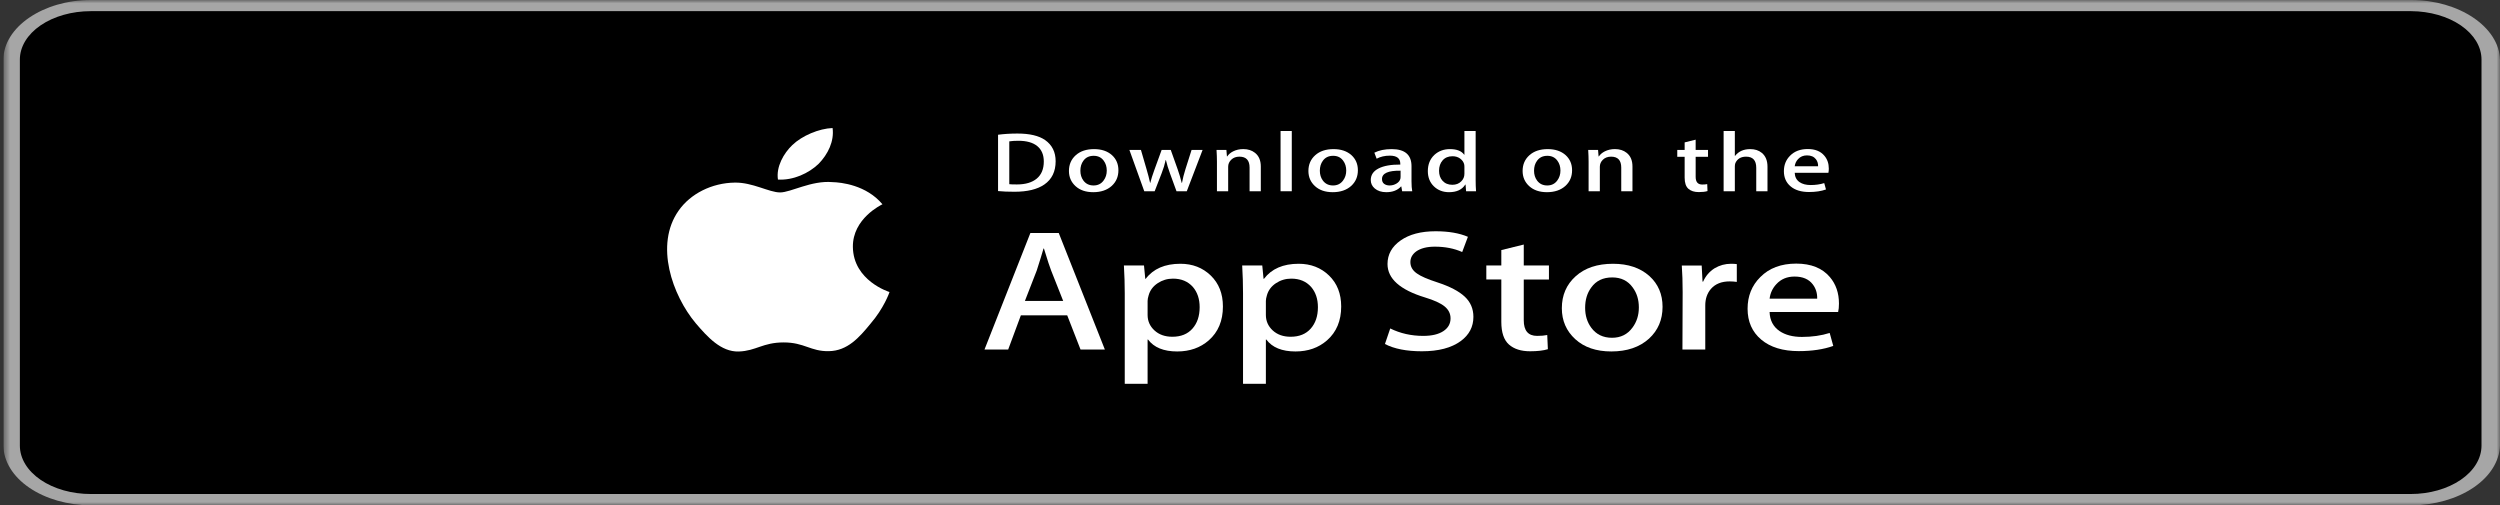
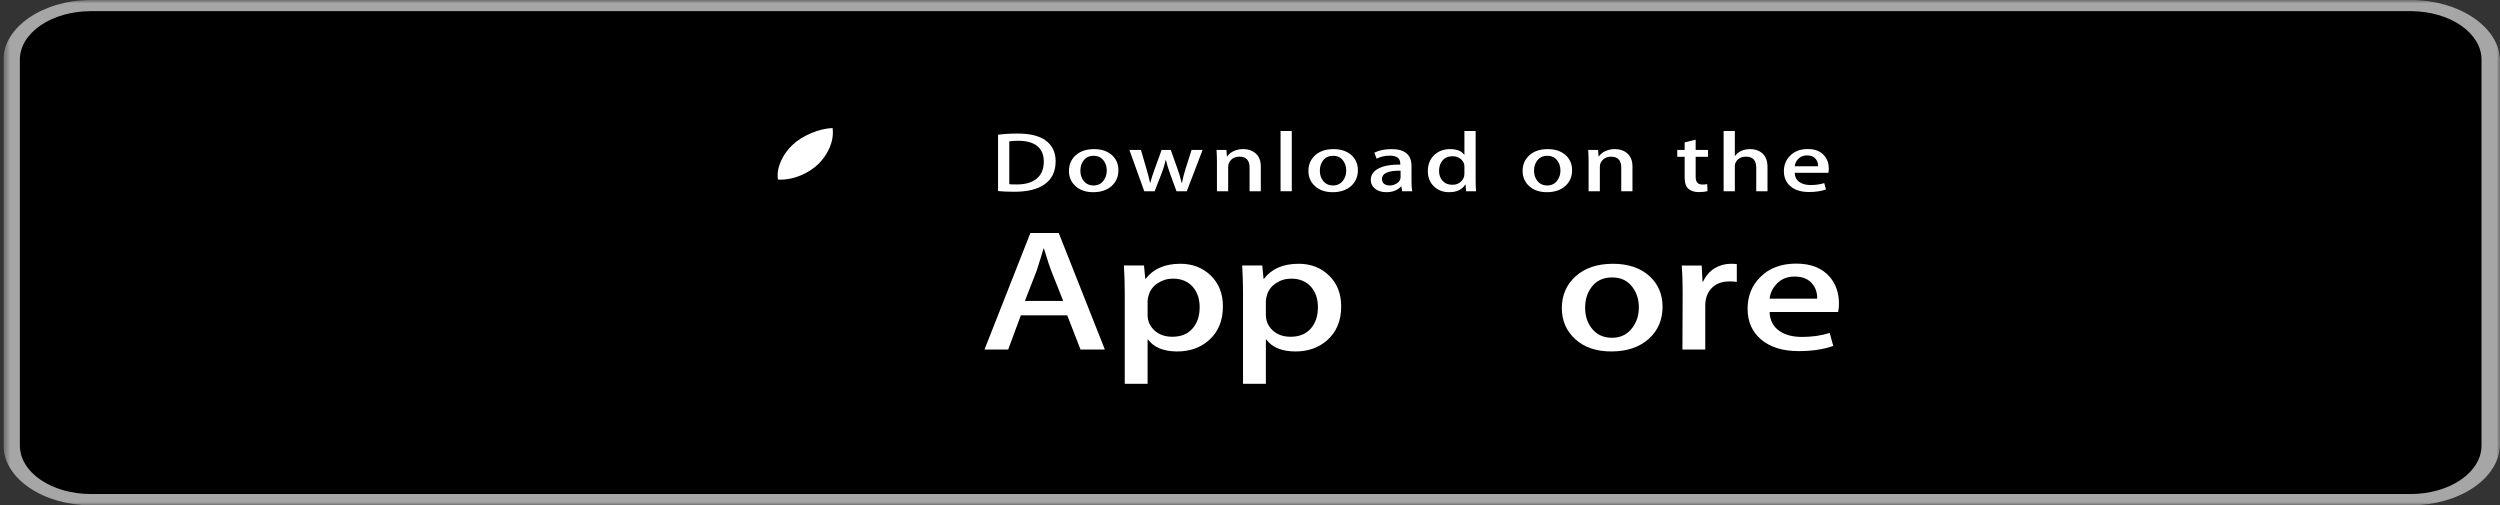
<svg xmlns="http://www.w3.org/2000/svg" width="371" height="75" viewBox="0 0 371 75" fill="none">
  <rect x="0" y="0" width="371" height="75" fill="#333333" stroke="none" />
  <g clip-path="url(#clip0_1069_11358)">
    <mask id="mask0_1069_11358" style="mask-type:luminance" maskUnits="userSpaceOnUse" x="0" y="0" width="371" height="75">
      <path d="M0.5 0H371V75H0.5V0Z" fill="white" />
    </mask>
    <g mask="url(#mask0_1069_11358)">
      <path d="M357.827 75H13.49C10.056 74.976 6.773 74.033 4.344 72.374C1.916 70.715 0.536 68.471 0.5 66.125L0.5 8.875C0.5 4.031 6.401 0 13.49 0H357.827C364.917 0 370.886 4.016 371 8.875V66.125C370.911 68.481 369.49 70.722 367.033 72.377C364.576 74.032 361.277 74.972 357.827 75Z" fill="#A6A6A6" />
      <path d="M368.256 66.125C368.256 68.031 367.147 69.859 365.174 71.207C363.201 72.555 360.525 73.312 357.735 73.312H13.491C12.107 73.314 10.736 73.13 9.458 72.77C8.178 72.41 7.016 71.88 6.037 71.213C5.057 70.545 4.28 69.752 3.75 68.879C3.22 68.006 2.947 67.07 2.947 66.125V8.844C2.947 6.938 4.056 5.109 6.029 3.761C8.002 2.413 10.678 1.656 13.468 1.656H357.827C360.601 1.673 363.253 2.437 365.207 3.783C367.16 5.13 368.256 6.948 368.256 8.844V66.125Z" fill="black" />
-       <path d="M126.567 36.637C126.52 32.447 130.763 30.409 130.957 30.314C128.554 27.45 124.83 27.059 123.521 27.027C120.394 26.758 117.36 28.558 115.766 28.558C114.141 28.558 111.688 27.053 109.043 27.098C105.641 27.141 102.457 28.751 100.711 31.253C97.108 36.352 99.795 43.847 103.247 47.969C104.974 49.988 106.992 52.242 109.633 52.163C112.217 52.076 113.182 50.816 116.301 50.816C119.39 50.816 120.297 52.163 122.99 52.112C125.764 52.076 127.509 50.084 129.176 48.047C131.172 45.733 131.973 43.454 132.005 43.337C131.94 43.319 126.619 41.659 126.567 36.637Z" fill="white" />
      <path d="M121.478 24.316C122.868 22.895 123.819 20.962 123.555 19C121.543 19.073 119.028 20.137 117.579 21.527C116.298 22.752 115.153 24.759 115.448 26.647C117.708 26.784 120.028 25.715 121.478 24.316Z" fill="white" />
      <path d="M156.657 23.93C156.657 25.46 156.095 26.612 154.974 27.385C153.936 28.099 152.46 28.456 150.549 28.456C149.601 28.456 148.79 28.423 148.111 28.355V19.995C148.997 19.878 149.951 19.818 150.982 19.818C152.802 19.818 154.174 20.142 155.1 20.789C156.137 21.521 156.657 22.567 156.657 23.93ZM154.9 23.968C154.9 22.976 154.578 22.215 153.936 21.685C153.294 21.156 152.355 20.89 151.12 20.89C150.595 20.89 150.148 20.919 149.778 20.979V27.334C149.983 27.36 150.358 27.372 150.904 27.372C152.179 27.372 153.163 27.082 153.856 26.503C154.55 25.923 154.9 25.078 154.9 23.968Z" fill="white" />
      <path d="M165.972 25.266C165.972 26.209 165.643 26.981 164.985 27.587C164.295 28.209 163.381 28.52 162.239 28.52C161.138 28.52 160.262 28.222 159.609 27.624C158.957 27.028 158.631 26.275 158.631 25.367C158.631 24.419 158.966 23.64 159.641 23.035C160.315 22.431 161.221 22.128 162.363 22.128C163.463 22.128 164.347 22.426 165.017 23.022C165.653 23.602 165.972 24.351 165.972 25.266ZM164.244 25.31C164.244 24.745 164.095 24.26 163.797 23.856C163.447 23.367 162.95 23.122 162.302 23.122C161.633 23.122 161.124 23.367 160.774 23.856C160.475 24.26 160.328 24.753 160.328 25.335C160.328 25.901 160.477 26.385 160.774 26.79C161.135 27.279 161.638 27.523 162.287 27.523C162.923 27.523 163.422 27.275 163.781 26.777C164.09 26.365 164.244 25.876 164.244 25.31Z" fill="white" />
      <path d="M178.464 22.253L176.119 28.381H174.592L173.621 25.72C173.374 25.056 173.174 24.395 173.018 23.74H172.988C172.843 24.413 172.643 25.073 172.385 25.72L171.353 28.381H169.809L167.604 22.253H169.316L170.164 25.166C170.369 25.855 170.537 26.512 170.672 27.133H170.703C170.827 26.621 171.032 25.968 171.321 25.179L172.385 22.254H173.743L174.762 25.117C175.009 25.815 175.209 26.487 175.363 27.134H175.409C175.522 26.504 175.692 25.832 175.918 25.117L176.828 22.254H178.464V22.253Z" fill="white" />
      <path d="M187.104 28.381H185.437V24.871C185.437 23.789 184.935 23.248 183.927 23.248C183.432 23.248 183.033 23.397 182.723 23.694C182.416 23.992 182.26 24.343 182.26 24.745V28.38H180.594V24.004C180.594 23.466 180.573 22.882 180.533 22.25H181.998L182.076 23.208H182.122C182.316 22.91 182.605 22.665 182.985 22.468C183.437 22.24 183.942 22.124 184.496 22.124C185.195 22.124 185.777 22.309 186.24 22.679C186.816 23.133 187.104 23.81 187.104 24.71V28.381Z" fill="white" />
      <path d="M191.7 28.381H190.035V19.441H191.7V28.381Z" fill="white" />
      <path d="M201.51 25.266C201.51 26.209 201.18 26.981 200.522 27.587C199.832 28.209 198.916 28.52 197.776 28.52C196.674 28.52 195.798 28.222 195.146 27.624C194.494 27.028 194.168 26.275 194.168 25.367C194.168 24.419 194.503 23.64 195.178 23.035C195.852 22.431 196.758 22.128 197.898 22.128C199 22.128 199.883 22.426 200.554 23.022C201.19 23.602 201.51 24.351 201.51 25.266ZM199.78 25.31C199.78 24.745 199.63 24.26 199.333 23.856C198.984 23.367 198.485 23.122 197.84 23.122C197.169 23.122 196.66 23.367 196.311 23.856C196.013 24.26 195.865 24.753 195.865 25.335C195.865 25.901 196.014 26.385 196.311 26.79C196.672 27.279 197.175 27.523 197.824 27.523C198.46 27.523 198.957 27.275 199.317 26.777C199.627 26.365 199.78 25.876 199.78 25.31Z" fill="white" />
      <path d="M209.576 28.381H208.079L207.955 27.675H207.909C207.397 28.238 206.667 28.52 205.72 28.52C205.012 28.52 204.44 28.334 204.009 27.965C203.617 27.63 203.422 27.212 203.422 26.717C203.422 25.968 203.804 25.397 204.572 25.002C205.338 24.607 206.416 24.413 207.804 24.422V24.308C207.804 23.501 207.286 23.098 206.248 23.098C205.508 23.098 204.856 23.25 204.293 23.551L203.955 22.657C204.651 22.305 205.511 22.128 206.526 22.128C208.485 22.128 209.468 22.973 209.468 24.663V26.92C209.468 27.532 209.504 28.02 209.576 28.381ZM207.846 26.275V25.33C206.007 25.304 205.088 25.716 205.088 26.565C205.088 26.885 205.193 27.124 205.408 27.284C205.623 27.444 205.896 27.523 206.222 27.523C206.588 27.523 206.93 27.428 207.241 27.239C207.555 27.05 207.747 26.809 207.819 26.514C207.836 26.448 207.846 26.367 207.846 26.275Z" fill="white" />
      <path d="M219.046 28.381H217.567L217.489 27.397H217.443C216.971 28.146 216.166 28.52 215.036 28.52C214.133 28.52 213.381 28.23 212.784 27.65C212.188 27.071 211.891 26.318 211.891 25.394C211.891 24.402 212.213 23.598 212.862 22.985C213.49 22.413 214.26 22.127 215.176 22.127C216.182 22.127 216.887 22.404 217.287 22.959H217.319V19.441H218.987V26.73C218.987 27.327 219.006 27.877 219.046 28.381ZM217.319 25.797V24.775C217.319 24.598 217.303 24.455 217.273 24.346C217.179 24.018 216.977 23.743 216.671 23.52C216.36 23.298 215.987 23.186 215.556 23.186C214.934 23.186 214.448 23.388 214.09 23.792C213.735 24.196 213.555 24.712 213.555 25.343C213.555 25.949 213.726 26.44 214.067 26.818C214.428 27.221 214.915 27.423 215.524 27.423C216.071 27.423 216.508 27.255 216.841 26.919C217.162 26.608 217.319 26.233 217.319 25.797Z" fill="white" />
      <path d="M233.297 25.266C233.297 26.209 232.968 26.981 232.309 27.587C231.619 28.209 230.706 28.52 229.563 28.52C228.464 28.52 227.588 28.222 226.933 27.624C226.281 27.028 225.955 26.275 225.955 25.367C225.955 24.419 226.291 23.64 226.965 23.035C227.639 22.431 228.545 22.128 229.689 22.128C230.787 22.128 231.673 22.426 232.341 23.022C232.977 23.602 233.297 24.351 233.297 25.266ZM231.57 25.31C231.57 24.745 231.42 24.26 231.123 23.856C230.772 23.367 230.275 23.122 229.627 23.122C228.959 23.122 228.45 23.367 228.099 23.856C227.8 24.26 227.652 24.753 227.652 25.335C227.652 25.901 227.801 26.385 228.099 26.79C228.46 27.279 228.962 27.523 229.611 27.523C230.247 27.523 230.748 27.275 231.107 26.777C231.414 26.365 231.57 25.876 231.57 25.31Z" fill="white" />
      <path d="M242.258 28.381H240.593V24.871C240.593 23.789 240.091 23.248 239.081 23.248C238.587 23.248 238.188 23.397 237.879 23.694C237.571 23.992 237.416 24.343 237.416 24.745V28.38H235.748V24.004C235.748 23.466 235.729 22.882 235.689 22.25H237.152L237.23 23.208H237.276C237.472 22.91 237.761 22.665 238.14 22.468C238.593 22.24 239.097 22.124 239.652 22.124C240.35 22.124 240.932 22.309 241.395 22.679C241.972 23.133 242.258 23.81 242.258 24.71V28.381Z" fill="white" />
      <path d="M253.471 23.273H251.636V26.25C251.636 27.007 251.962 27.385 252.608 27.385C252.907 27.385 253.155 27.364 253.351 27.322L253.394 28.355C253.064 28.456 252.632 28.507 252.099 28.507C251.441 28.507 250.929 28.343 250.558 28.016C250.186 27.688 250.002 27.137 250.002 26.363V23.273H248.906V22.253H250.002V21.13L251.635 20.727V22.252H253.47V23.273H253.471Z" fill="white" />
      <path d="M262.295 28.381H260.627V24.897C260.627 23.799 260.125 23.249 259.118 23.249C258.345 23.249 257.817 23.567 257.528 24.204C257.479 24.338 257.45 24.502 257.45 24.694V28.38H255.785V19.441H257.45V23.134H257.482C258.007 22.462 258.759 22.127 259.733 22.127C260.424 22.127 260.994 22.311 261.448 22.682C262.012 23.143 262.295 23.83 262.295 24.737V28.381Z" fill="white" />
      <path d="M271.395 25.027C271.395 25.271 271.372 25.477 271.333 25.644H266.335C266.357 26.25 266.596 26.712 267.058 27.032C267.481 27.317 268.027 27.46 268.695 27.46C269.434 27.46 270.108 27.364 270.716 27.171L270.976 28.117C270.266 28.369 269.429 28.495 268.461 28.495C267.3 28.495 266.386 28.216 265.724 27.657C265.06 27.098 264.73 26.348 264.73 25.407C264.73 24.482 265.037 23.713 265.656 23.099C266.302 22.444 267.174 22.116 268.276 22.116C269.355 22.116 270.173 22.444 270.727 23.099C271.174 23.619 271.395 24.262 271.395 25.027ZM269.805 24.675C269.817 24.27 269.708 23.922 269.482 23.628C269.192 23.25 268.752 23.06 268.156 23.06C267.612 23.06 267.168 23.245 266.829 23.615C266.553 23.91 266.389 24.262 266.335 24.675H269.805Z" fill="white" />
      <path d="M163.963 51.873H160.352L158.373 46.791H151.498L149.613 51.873H146.098L152.91 34.573H157.117L163.963 51.873ZM157.777 44.66L155.988 40.142C155.799 39.681 155.444 38.594 154.921 36.883H154.858C154.649 37.619 154.314 38.706 153.853 40.142L152.096 44.66H157.777Z" fill="white" />
      <path d="M181.481 45.483C181.481 47.604 180.78 49.281 179.378 50.512C178.122 51.608 176.562 52.156 174.7 52.156C172.69 52.156 171.246 51.565 170.366 50.385H170.303V56.956H166.913V43.505C166.913 42.172 166.87 40.803 166.787 39.399H169.769L169.958 41.376H170.021C171.152 39.886 172.868 39.143 175.17 39.143C176.97 39.143 178.473 39.724 179.675 40.887C180.88 42.052 181.481 43.583 181.481 45.483ZM178.028 45.584C178.028 44.37 177.694 43.369 177.023 42.581C176.29 41.76 175.305 41.349 174.071 41.349C173.235 41.349 172.475 41.578 171.796 42.029C171.115 42.484 170.67 43.078 170.462 43.813C170.357 44.157 170.304 44.438 170.304 44.658V46.739C170.304 47.646 170.645 48.412 171.325 49.037C172.006 49.662 172.89 49.974 173.978 49.974C175.255 49.974 176.248 49.571 176.959 48.768C177.672 47.963 178.028 46.902 178.028 45.584Z" fill="white" />
      <path d="M199.033 45.483C199.033 47.604 198.331 49.281 196.927 50.512C195.673 51.608 194.113 52.156 192.251 52.156C190.241 52.156 188.797 51.565 187.919 50.385H187.856V56.956H184.465V43.505C184.465 42.172 184.423 40.803 184.34 39.399H187.321L187.511 41.376H187.574C188.703 39.886 190.419 39.143 192.723 39.143C194.521 39.143 196.024 39.724 197.229 40.887C198.43 42.052 199.033 43.583 199.033 45.483ZM195.579 45.584C195.579 44.37 195.243 43.369 194.572 42.581C193.839 41.76 192.858 41.349 191.623 41.349C190.785 41.349 190.026 41.578 189.346 42.029C188.665 42.484 188.221 43.078 188.013 43.813C187.91 44.157 187.856 44.438 187.856 44.658V46.739C187.856 47.646 188.196 48.412 188.873 49.037C189.554 49.661 190.438 49.974 191.529 49.974C192.806 49.974 193.799 49.571 194.51 48.768C195.223 47.963 195.579 46.902 195.579 45.584Z" fill="white" />
-       <path d="M218.653 47.022C218.653 48.493 218.029 49.691 216.774 50.615C215.395 51.625 213.476 52.129 211.01 52.129C208.733 52.129 206.907 51.77 205.525 51.052L206.311 48.742C207.799 49.477 209.432 49.846 211.212 49.846C212.489 49.846 213.482 49.61 214.196 49.139C214.907 48.669 215.262 48.037 215.262 47.249C215.262 46.547 214.969 45.956 214.382 45.476C213.799 44.996 212.824 44.55 211.463 44.138C207.758 43.008 205.907 41.354 205.907 39.177C205.907 37.755 206.556 36.589 207.855 35.682C209.149 34.773 210.876 34.319 213.036 34.319C214.961 34.319 216.561 34.594 217.838 35.141L216.99 37.4C215.798 36.87 214.449 36.605 212.94 36.605C211.748 36.605 210.816 36.845 210.148 37.324C209.583 37.751 209.3 38.273 209.3 38.89C209.3 39.574 209.623 40.139 210.272 40.584C210.836 40.995 211.862 41.439 213.35 41.919C215.171 42.518 216.508 43.219 217.369 44.023C218.226 44.823 218.653 45.826 218.653 47.022Z" fill="white" />
-       <path d="M229.863 41.478H226.126V47.535C226.126 49.075 226.785 49.845 228.104 49.845C228.71 49.845 229.213 49.802 229.61 49.716L229.704 51.821C229.036 52.025 228.157 52.128 227.068 52.128C225.729 52.128 224.682 51.794 223.927 51.127C223.175 50.459 222.796 49.338 222.796 47.764V41.476H220.57V39.396H222.796V37.112L226.126 36.29V39.396H229.863V41.478Z" fill="white" />
      <path d="M246.723 45.533C246.723 47.451 246.052 49.025 244.713 50.256C243.309 51.523 241.445 52.155 239.122 52.155C236.883 52.155 235.101 51.548 233.771 50.334C232.442 49.12 231.777 47.587 231.777 45.74C231.777 43.807 232.461 42.223 233.833 40.992C235.202 39.76 237.05 39.144 239.373 39.144C241.612 39.144 243.414 39.751 244.773 40.966C246.074 42.145 246.723 43.668 246.723 45.533ZM243.206 45.623C243.206 44.472 242.905 43.486 242.296 42.663C241.585 41.667 240.569 41.17 239.253 41.17C237.89 41.17 236.855 41.668 236.144 42.663C235.535 43.487 235.234 44.489 235.234 45.675C235.234 46.825 235.535 47.812 236.144 48.634C236.877 49.629 237.901 50.126 239.222 50.126C240.517 50.126 241.533 49.619 242.266 48.608C242.891 47.769 243.206 46.772 243.206 45.623Z" fill="white" />
      <path d="M257.742 41.836C257.406 41.785 257.049 41.76 256.673 41.76C255.481 41.76 254.558 42.127 253.91 42.864C253.345 43.514 253.062 44.336 253.062 45.328V51.873H249.674L249.705 43.327C249.705 41.889 249.662 40.58 249.578 39.4H252.531L252.655 41.787H252.749C253.107 40.967 253.671 40.306 254.444 39.811C255.199 39.365 256.015 39.143 256.894 39.143C257.208 39.143 257.491 39.161 257.742 39.193V41.836Z" fill="white" />
      <path d="M272.902 45.046C272.902 45.542 272.863 45.961 272.778 46.303H262.608C262.648 47.535 263.139 48.478 264.084 49.128C264.941 49.709 266.049 50 267.41 50C268.916 50 270.29 49.804 271.525 49.41L272.056 51.334C270.613 51.849 268.908 52.105 266.941 52.105C264.575 52.105 262.718 51.535 261.366 50.398C260.018 49.26 259.342 47.733 259.342 45.817C259.342 43.936 259.97 42.369 261.228 41.12C262.544 39.786 264.324 39.119 266.563 39.119C268.762 39.119 270.427 39.786 271.557 41.12C272.452 42.179 272.902 43.49 272.902 45.046ZM269.67 44.327C269.692 43.505 269.471 42.795 269.011 42.196C268.425 41.425 267.523 41.041 266.31 41.041C265.201 41.041 264.3 41.416 263.611 42.17C263.047 42.77 262.711 43.488 262.608 44.326H269.67V44.327Z" fill="white" />
    </g>
  </g>
  <defs>
    <clipPath id="clip0_1069_11358">
      <rect width="370.5" height="75" fill="white" transform="translate(0.5)" />
    </clipPath>
  </defs>
</svg>